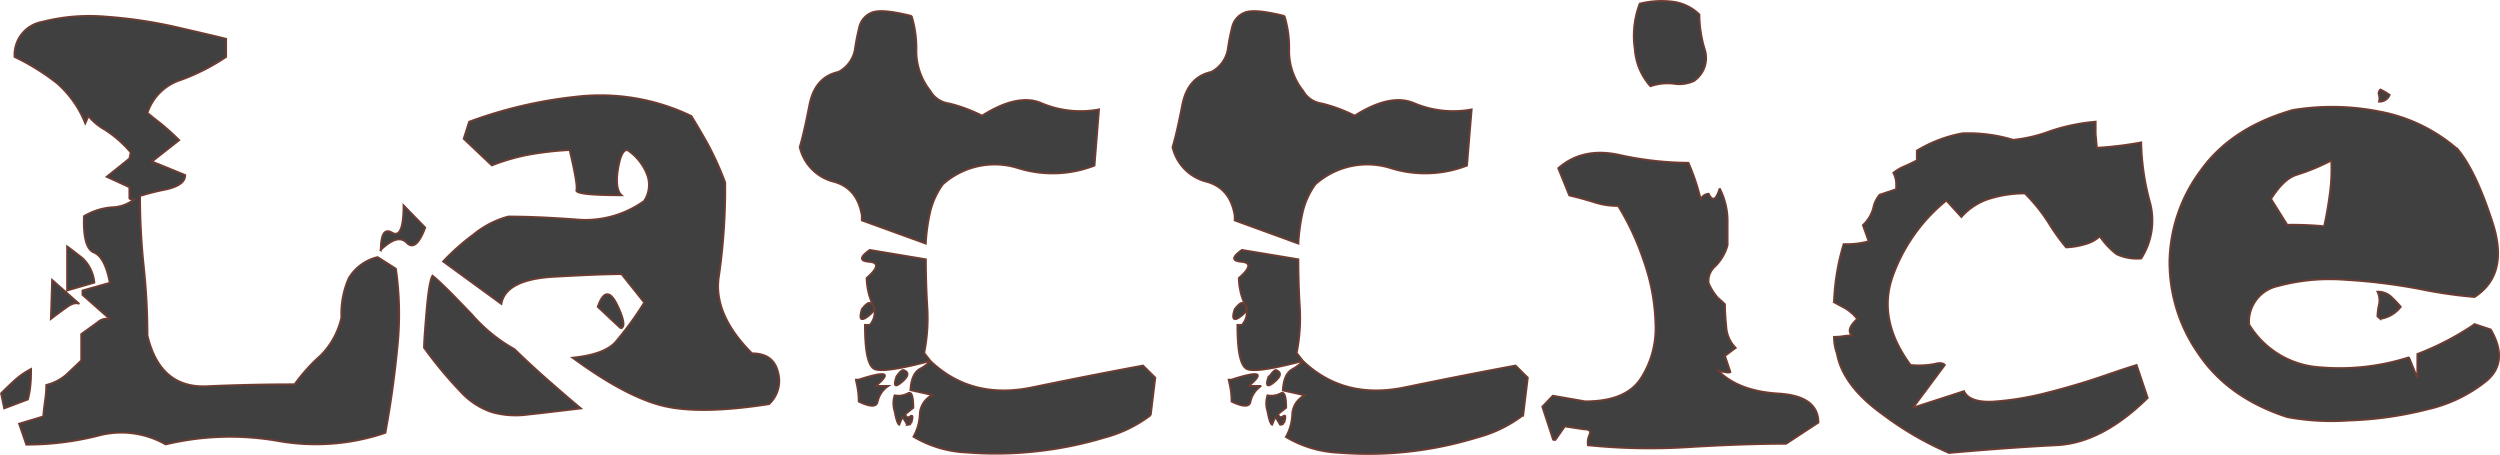
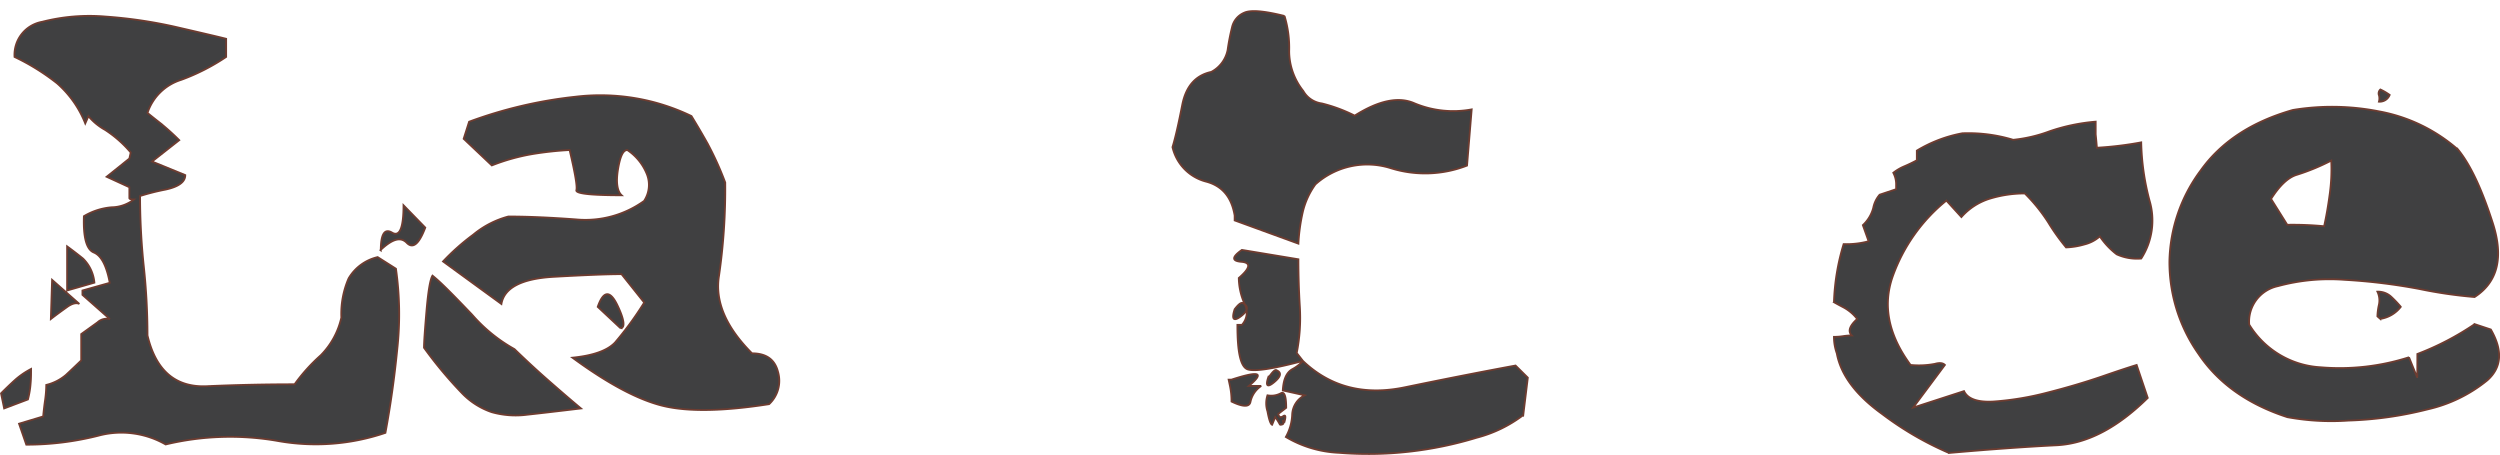
<svg xmlns="http://www.w3.org/2000/svg" id="レイヤー_1" data-name="レイヤー 1" viewBox="0 0 344.23 62.64">
  <defs>
    <style>.cls-1{fill:#404041;stroke:#6e3c30;stroke-width:0.25px;}</style>
  </defs>
  <path class="cls-1" d="M18.43,27.47c-.42,0-.62-.07-.62-.2V25.78l-3.13-1.44,3.13-2.51L18,21a16,16,0,0,0-3.54-3.12A8.1,8.1,0,0,1,12.18,16l-.44,1a14.41,14.41,0,0,0-3.88-5.52A30.83,30.83,0,0,0,2,7.84,4.62,4.62,0,0,1,5.81,3a26.2,26.2,0,0,1,8.73-.72A64.19,64.19,0,0,1,24.3,3.73c3.2.74,5.48,1.27,6.84,1.61v2.5A28.75,28.75,0,0,1,24.94,11a7.1,7.1,0,0,0-4.63,4.55c.52.42,1.12.9,1.8,1.43a34.18,34.18,0,0,1,2.57,2.32l-3.74,2.94,4.57,1.87c0,.94-.92,1.61-2.74,2a31.64,31.64,0,0,0-3.48.88,92.22,92.22,0,0,0,.51,9.69,88.79,88.79,0,0,1,.51,9.5q1.71,7.23,8.07,7c4.23-.19,8.3-.27,12.18-.27a24.46,24.46,0,0,1,3.61-4A10.71,10.71,0,0,0,47,43.73a12.22,12.22,0,0,1,1-5.4,6.31,6.31,0,0,1,4-2.93L54.52,37a44,44,0,0,1,.19,11q-.59,6-1.64,11.6a29.68,29.68,0,0,1-14.81,1.12,38.12,38.12,0,0,0-15.45.48A12.26,12.26,0,0,0,13.52,60a40.31,40.31,0,0,1-9.9,1.23l-1-2.89,3.32-1c.08-.83.17-1.61.28-2.34a16.67,16.67,0,0,0,.15-2,6.53,6.53,0,0,0,2.7-1.37c.65-.6,1.35-1.27,2.11-2V46l2.25-1.62a1.83,1.83,0,0,1,1.7-.44L11.35,40.6V40l3.76-1.06c-.44-2.37-1.18-3.76-2.19-4.17s-1.47-2.06-1.37-5a8.82,8.82,0,0,1,3.83-1.23A5.09,5.09,0,0,0,18.43,27.47ZM9.24,33.92q1.11.81,2.19,1.68A5.32,5.32,0,0,1,13,38.92L9.24,40ZM7.17,38.53l3.76,3.32c-.42-.21-1-.07-1.67.41S7.81,43.3,7,43.93ZM4.28,50.8c0,.63,0,1.28-.06,1.94A12.39,12.39,0,0,1,3.85,55L.57,56.24.14,54.16c.62-.62,1.25-1.23,1.89-1.81A10.85,10.85,0,0,1,4.28,50.8Z" transform="translate(0 0)" />
  <path class="cls-1" d="M70.84,48.07c1.54,1.49,3.08,2.92,4.62,4.27S78.51,55,80,56.24c-3.07.37-5.54.66-7.39.86a12.15,12.15,0,0,1-4.91-.35,10.3,10.3,0,0,1-4.16-2.68,57.58,57.58,0,0,1-5.16-6.19c0-.76.12-2.48.35-5.16s.51-4.28.82-4.77c1.25,1,3.07,2.89,5.45,5.37A21.76,21.76,0,0,0,70.84,48.07Zm7.59-27.41a46.86,46.86,0,0,0-5.15.56,28.17,28.17,0,0,0-5.56,1.56l-3.88-3.67.75-2.35a60.67,60.67,0,0,1,14.62-3.44,28.85,28.85,0,0,1,16,2.66c.67,1.09,1.41,2.34,2.19,3.73a43.29,43.29,0,0,1,2.46,5.42A82.67,82.67,0,0,1,99,38q-.84,5.25,4.55,10.65,2.94,0,3.58,2.56a4.39,4.39,0,0,1-1.23,4.44q-9.51,1.49-14.64.23T78.82,49.25c2.89-.29,4.85-1,5.88-2.11a45.73,45.73,0,0,0,4-5.48l-3.12-3.91q-2.82,0-9.39.37c-4.37.26-6.76,1.5-7.15,3.74L61,36a31,31,0,0,1,4.16-3.69A12.64,12.64,0,0,1,70,29.81c2.71,0,5.82.14,9.32.4a13.83,13.83,0,0,0,9.36-2.54A4,4,0,0,0,89,23.82a7.21,7.21,0,0,0-2.62-3.16c-.6,0-1,.91-1.29,2.69s-.09,3,.51,3.54q-6.45,0-6.24-.71T78.43,20.66Zm-26,13.81c0-2.24.52-3.06,1.56-2.44s1.57-.65,1.57-3.77l3,3.08q-1.28,3.4-2.55,2.1c-.85-.88-2-.53-3.62,1Zm33,10.71L82.3,42.25C83.08,40,84,39.94,85,42s1.1,3.18.42,3.18Z" transform="translate(0 0)" />
-   <path class="cls-1" d="M128.12,49.7q5.63,5.36,14,3.63t15.27-3L159.08,52l-.63,5.16a18.06,18.06,0,0,1-6.4,3.11,51.11,51.11,0,0,1-9.33,1.89,50.08,50.08,0,0,1-9.64.15,15.6,15.6,0,0,1-7.31-2.18,6.8,6.8,0,0,0,.87-3.08,3.14,3.14,0,0,1,1.71-2.66l-3-.67c.09-1.49.51-2.46,1.27-2.91A5.84,5.84,0,0,0,128.12,49.7Zm-.63-14q0,3.25.2,6.55a24.16,24.16,0,0,1-.43,6.35l.86,1.1q-6.14,1.63-7.59,1.17c-1-.31-1.44-2.36-1.44-6.14h.67a2.52,2.52,0,0,0,.32-2.95,9.4,9.4,0,0,1-.76-3.5q2.39-2.07.36-2.23c-1.36-.1-1.34-.65.08-1.64Zm-8.83-5.35v-.67c-.42-2.55-1.74-4.12-4-4.69a6.41,6.41,0,0,1-4.55-4.73c.39-1.3.83-3.24,1.33-5.8s1.82-4.09,4-4.56a4.37,4.37,0,0,0,2.25-3,30.72,30.72,0,0,1,.61-3.15,2.85,2.85,0,0,1,1.68-2c.89-.41,2.73-.26,5.55.45a15,15,0,0,1,.65,4.85,8.83,8.83,0,0,0,1.93,5.47,3.47,3.47,0,0,0,2.58,1.72,21.45,21.45,0,0,1,4.53,1.68q5-3.16,8.27-1.68a13.84,13.84,0,0,0,7.84.82l-.62,7.74a15.89,15.89,0,0,1-10.54.35,10.71,10.71,0,0,0-10.34,2.23,10.63,10.63,0,0,0-1.76,3.87,25.86,25.86,0,0,0-.59,4.3Zm-.82,21.92h.39c3.83-1.24,4.62-1,2.38.87h1.72a3.48,3.48,0,0,0-1.48,2.15c-.13.78-1,.78-2.62,0a10.33,10.33,0,0,0-.2-2.08C117.9,52.59,117.84,52.27,117.84,52.27Zm7.07,6.22a7.79,7.79,0,0,0-.66-1.06l-.43,1.06c-.21-.08-.43-.69-.64-1.85a3.57,3.57,0,0,1,0-2.21,2.79,2.79,0,0,0,1.84-.28c.5-.28.74.38.74,2l-1.09.87c.1.44.32.54.66.31s.41,0,.2.74q-.34-.32-.18.06C125.48,58.37,125.33,58.49,124.91,58.49Zm-6.25-15.91c.5-.65.86-.94,1.1-.86.85.44.78,1.05-.22,1.82S118.24,44,118.66,42.58Zm4.77,9.26c.47-.67.82-1,1.06-.86.73.32.61.86-.34,1.65S123,53.15,123.43,51.84Z" transform="translate(0 0)" />
  <path class="cls-1" d="M179.41,49.7q5.63,5.36,14,3.63t15.27-3L210.37,52l-.63,5.16a18.11,18.11,0,0,1-6.41,3.11A51.2,51.2,0,0,1,194,62.2a50.08,50.08,0,0,1-9.64.15,15.6,15.6,0,0,1-7.31-2.18,6.8,6.8,0,0,0,.87-3.08,3.13,3.13,0,0,1,1.71-2.66l-3-.67c.08-1.49.5-2.46,1.28-2.91A5.82,5.82,0,0,0,179.41,49.7Zm-.63-14q0,3.25.2,6.55a24.59,24.59,0,0,1-.43,6.35l.86,1.1q-6.14,1.63-7.59,1.17c-1-.31-1.45-2.35-1.44-6.14H171a2.52,2.52,0,0,0,.34-2.95,9,9,0,0,1-.77-3.5c1.6-1.38,1.71-2.12.36-2.23s-1.34-.65.07-1.64ZM170,30.35v-.67c-.42-2.55-1.74-4.12-4-4.69a6.4,6.4,0,0,1-4.56-4.73c.4-1.3.84-3.24,1.34-5.8s1.82-4.09,4-4.56a4.37,4.37,0,0,0,2.25-3,30.72,30.72,0,0,1,.61-3.15,2.85,2.85,0,0,1,1.68-2q1.32-.61,5.55.45a15,15,0,0,1,.64,4.85,8.84,8.84,0,0,0,1.94,5.47A3.45,3.45,0,0,0,182,14.24a21.45,21.45,0,0,1,4.53,1.68q5-3.16,8.27-1.68a13.84,13.84,0,0,0,7.84.82L202,22.8a15.86,15.86,0,0,1-10.53.35,10.71,10.71,0,0,0-10.34,2.23,10.63,10.63,0,0,0-1.76,3.87,25.86,25.86,0,0,0-.59,4.3Zm-.83,21.92h.4c3.83-1.24,4.62-1,2.39.87h1.71a3.48,3.48,0,0,0-1.48,2.15c-.13.78-1,.78-2.62,0a10.33,10.33,0,0,0-.2-2.08Zm7.08,6.22a7.79,7.79,0,0,0-.66-1.06l-.43,1.06c-.21-.08-.43-.69-.64-1.85a3.57,3.57,0,0,1,0-2.21,2.79,2.79,0,0,0,1.84-.28c.49-.28.74.38.74,2L176,57c.11.44.34.54.67.31s.41,0,.2.74c-.23-.21-.3-.19-.18.06s-.07.38-.49.38ZM170,42.58c.5-.65.86-.94,1.09-.86.87.44.79,1.05-.21,1.82S169.53,44,170,42.58Zm4.77,9.26c.47-.67.82-1,1-.86.73.32.62.86-.33,1.65s-1.24.52-.77-.79Z" transform="translate(0 0)" />
-   <path class="cls-1" d="M227.25,11.88a8.47,8.47,0,0,1-2.15-5.05A12.42,12.42,0,0,1,225.77.5,12.48,12.48,0,0,1,230.2.21,6.38,6.38,0,0,1,234,2a16.7,16.7,0,0,0,.74,4.81,3.82,3.82,0,0,1-1.49,4.34,4.67,4.67,0,0,1-2.73.39A7.26,7.26,0,0,0,227.25,11.88Zm-13.09,48.7c-.24,0-.35,0-.35-.15L212.36,56l1.45-1.52,4.45.78c3.68,0,6.22-1,7.63-3.11a12.67,12.67,0,0,0,2.05-7.45,28.1,28.1,0,0,0-1.66-8.89,35.85,35.85,0,0,0-3.48-7.45,10.27,10.27,0,0,1-3.11-.45c-.93-.3-2.13-.64-3.62-1l-1.52-3.75q3.36-2.94,8.4-1.84a45,45,0,0,0,9.54,1.09,29.39,29.39,0,0,1,1.68,5,1.34,1.34,0,0,1,1.1-.74c.54,1.12,1,.88,1.52-.74a9.79,9.79,0,0,1,1.09,4.34v3.48a6.5,6.5,0,0,1-1.71,2.93,2.64,2.64,0,0,0-.9,2.3,7.5,7.5,0,0,0,1.25,2c.29.25.62.55,1,.91q0,1.31.18,3.09A4.48,4.48,0,0,0,239,47.9L237.52,49l.75,2.23c-.13.13-.69.07-1.68-.2q2.78,2.82,8.28,3.15t5.52,4l-4.46,2.93q-5.62,0-13.23.45a83.56,83.56,0,0,1-14.06-.25,2.58,2.58,0,0,1,.21-1.45c.23-.5,0-.74-.75-.74l-2.63-.4Z" transform="translate(0 0)" />
  <path class="cls-1" d="M261.08,26.05v-.74a3.36,3.36,0,0,0-.39-1.52,6.61,6.61,0,0,1,1.54-.9c.56-.24,1.13-.51,1.7-.82V20.74a18.6,18.6,0,0,1,6.27-2.39,21.26,21.26,0,0,1,7,.9,20,20,0,0,0,5-1.17,26.1,26.1,0,0,1,6.36-1.33v1.76s.07.64.17,1.83a48.14,48.14,0,0,0,6.1-.74,33.8,33.8,0,0,0,1.14,8,9.65,9.65,0,0,1-1.14,8,6.77,6.77,0,0,1-3.38-.58,10.47,10.47,0,0,1-2.32-2.47A5,5,0,0,1,287,33.66a10.28,10.28,0,0,1-2.52.41A29.29,29.29,0,0,1,282,30.59a23.34,23.34,0,0,0-3.2-3.95,16.46,16.46,0,0,0-4.73.69,8.56,8.56,0,0,0-4,2.56L268,27.62a23.65,23.65,0,0,0-7.39,10.45q-2.1,6,2.46,12.18a11.75,11.75,0,0,0,3.35-.15c.63-.18,1.1-.14,1.38.15l-4.37,5.87,7-2.27c.52,1.1,1.91,1.57,4.15,1.43a40.14,40.14,0,0,0,7.31-1.22q3.94-1,7.52-2.22c2.39-.83,4-1.35,4.79-1.59l1.53,4.54q-6.3,6.21-12.55,6.52t-14.82,1.06A44,44,0,0,1,259.14,57q-5.41-3.9-6.23-8.35a6.77,6.77,0,0,1-.39-2.27,8,8,0,0,0,1.29-.1,7.68,7.68,0,0,1,1.17-.09c-.57-.55-.33-1.31.74-2.27a6,6,0,0,0-1.82-1.56q-.84-.44-1.38-.75a30.65,30.65,0,0,1,1.33-8,11.73,11.73,0,0,0,3.44-.39L256.5,31a5,5,0,0,0,1.43-2.37,3.92,3.92,0,0,1,.88-1.82Z" transform="translate(0 0)" />
  <path class="cls-1" d="M320.76,26.89q-.31,2.3-.75,4.26a45.14,45.14,0,0,0-5.07-.2l-2.23-3.56c1.2-1.88,2.39-3,3.61-3.34A29.4,29.4,0,0,0,321,22.11v.2A25.08,25.08,0,0,1,320.76,26.89ZM332.84,52l-1.14-2.81a31.26,31.26,0,0,1-12.15,1.38,12.32,12.32,0,0,1-9.85-5.88,5,5,0,0,1,3.95-5.29,27.21,27.21,0,0,1,9.16-.87,80.08,80.08,0,0,1,10.36,1.27,62,62,0,0,0,7.56,1.1q4.78-3.09,2.52-10.15t-4.78-10.14a22.67,22.67,0,0,0-10.91-5.28,33.23,33.23,0,0,0-11.85-.19q-8.47,2.41-12.7,8.33A21.59,21.59,0,0,0,298.71,36a22,22,0,0,0,4,12.73q4.07,6.06,12.24,8.71a33.39,33.39,0,0,0,8.41.47,50.17,50.17,0,0,0,10.9-1.54,20,20,0,0,0,8.22-4q3-2.65.49-7l-2.23-.74a38.43,38.43,0,0,1-7.89,4.11Zm-5.28-38.9a1.72,1.72,0,0,1,0,.9,1.47,1.47,0,0,0,1.48-.93,7.8,7.8,0,0,0-1.28-.75.73.73,0,0,0-.2.8Zm3,29.13a15.85,15.85,0,0,0-1.33-1.39,2.65,2.65,0,0,0-1.88-.68,2.81,2.81,0,0,1,.2,1.83,8.33,8.33,0,0,0-.2,1.57l.4.35a4.41,4.41,0,0,0,2.82-1.66Z" transform="translate(0 0)" />
</svg>